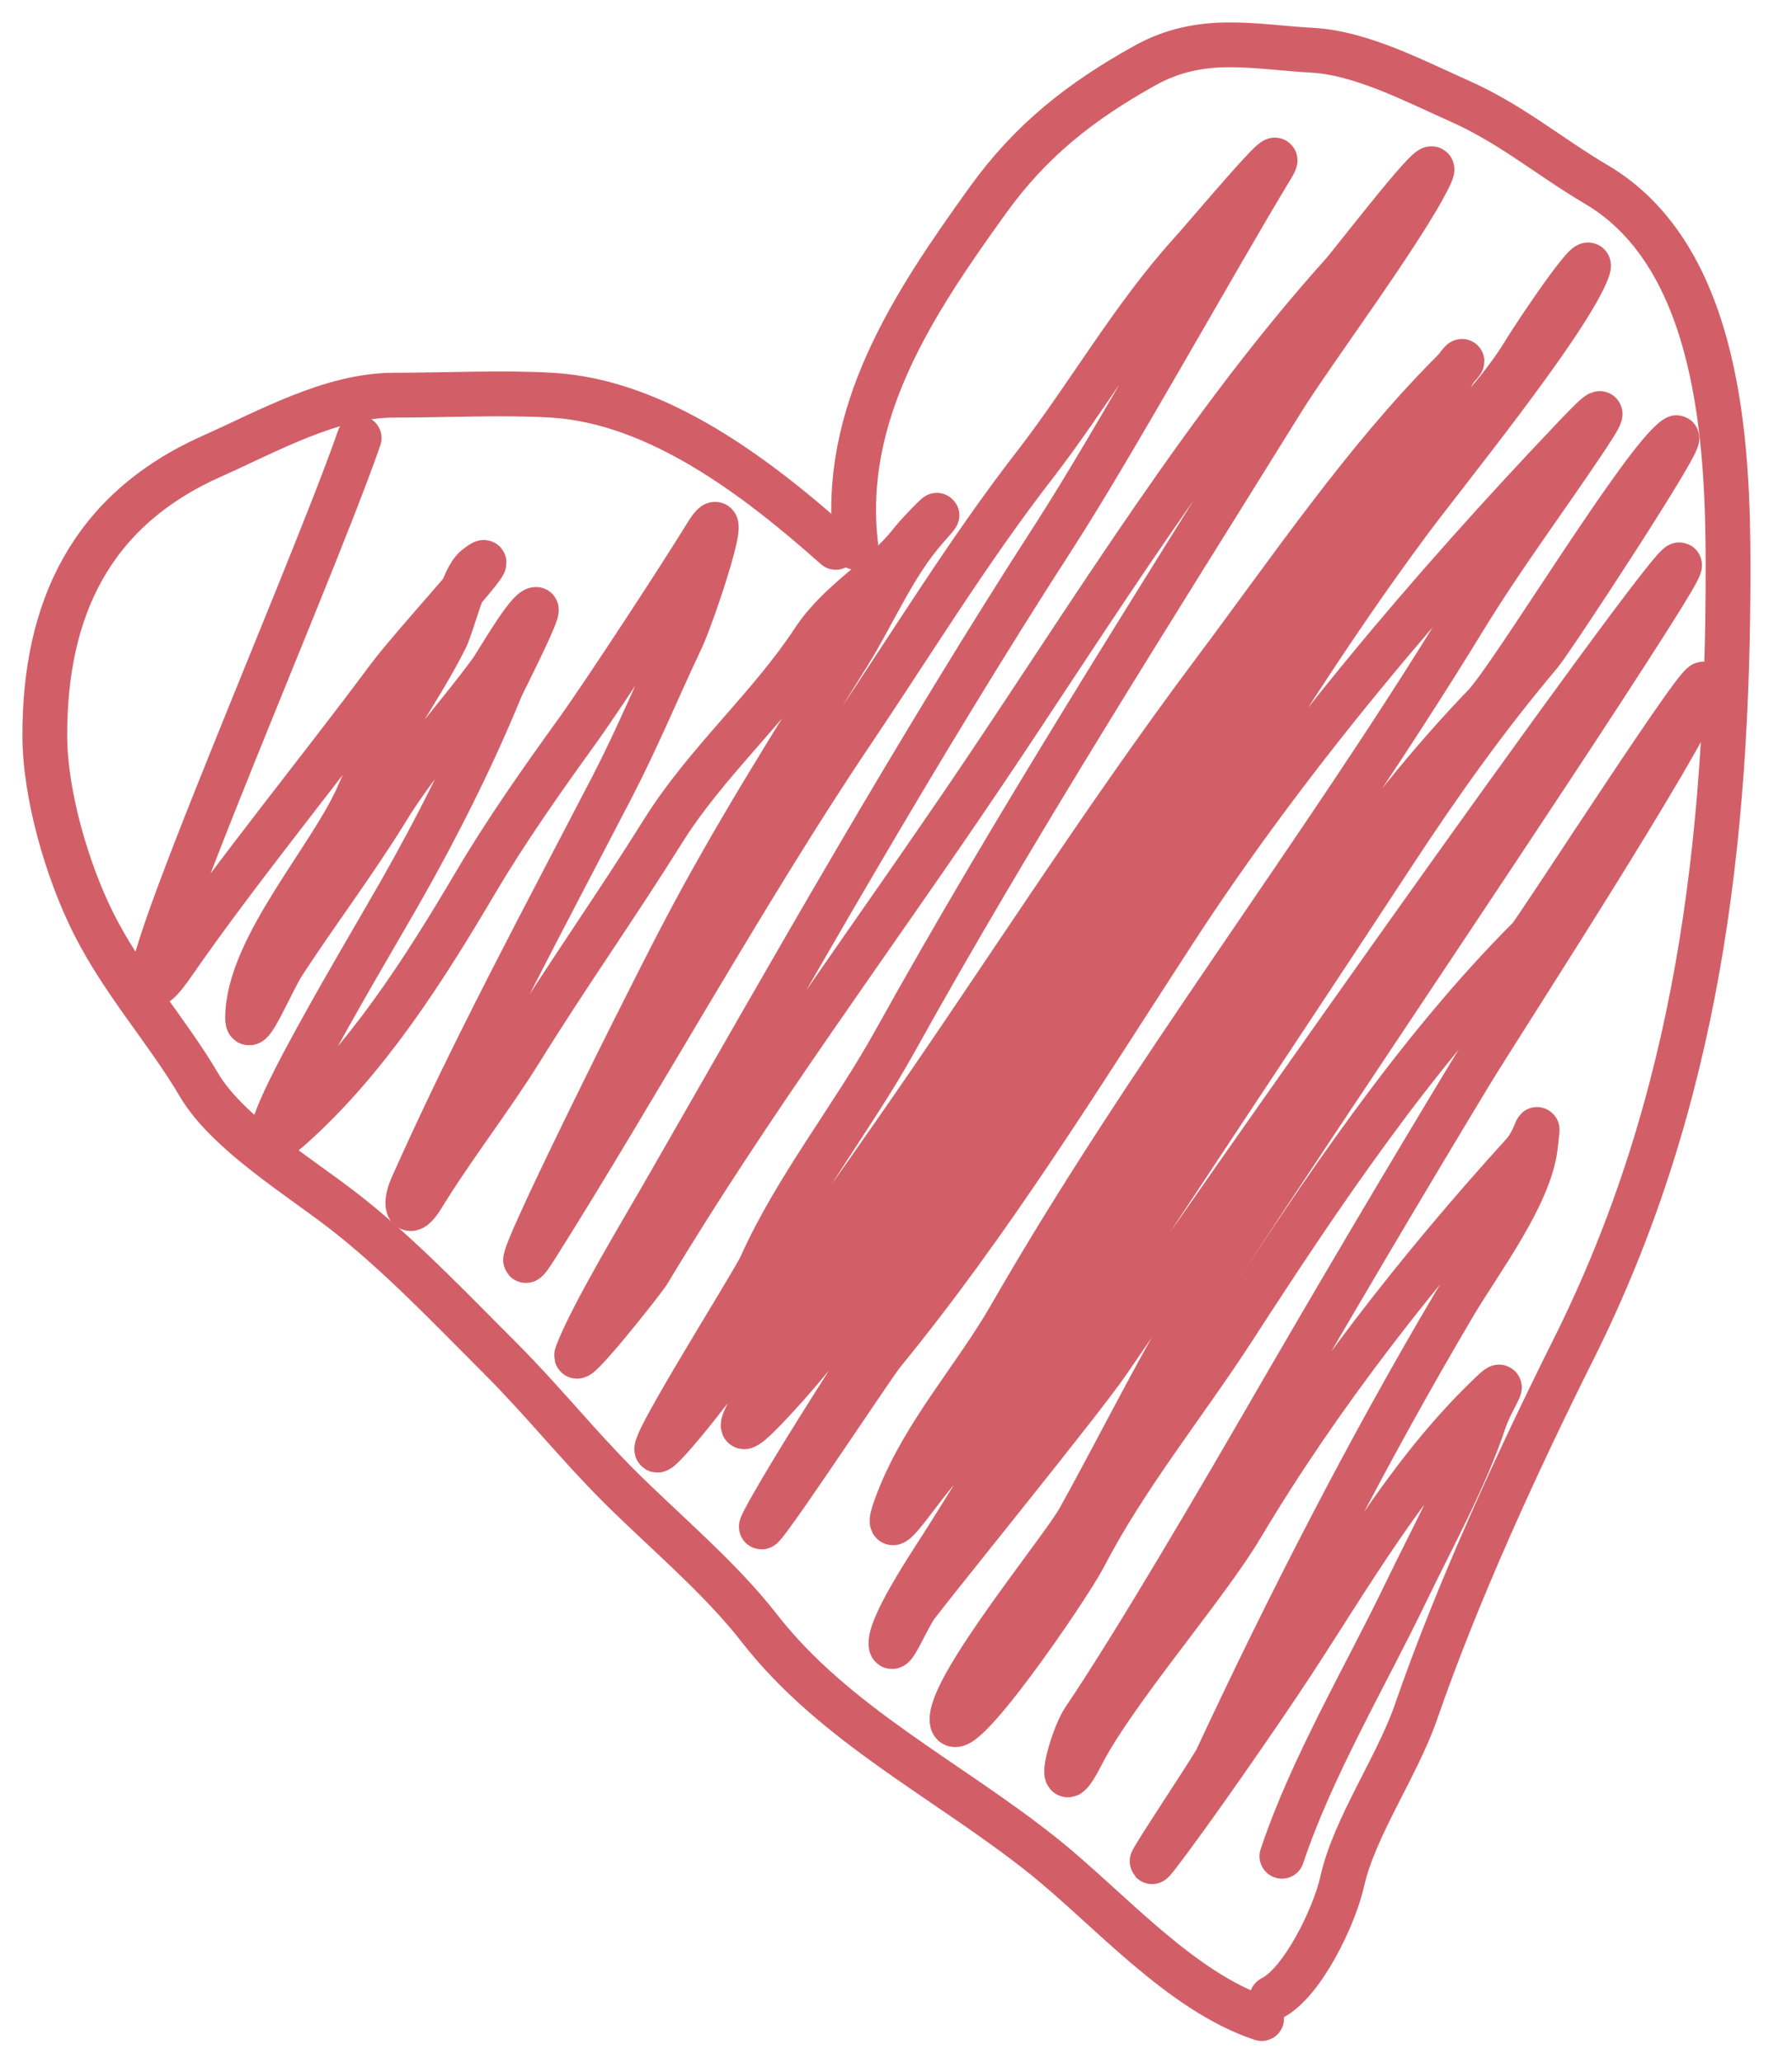
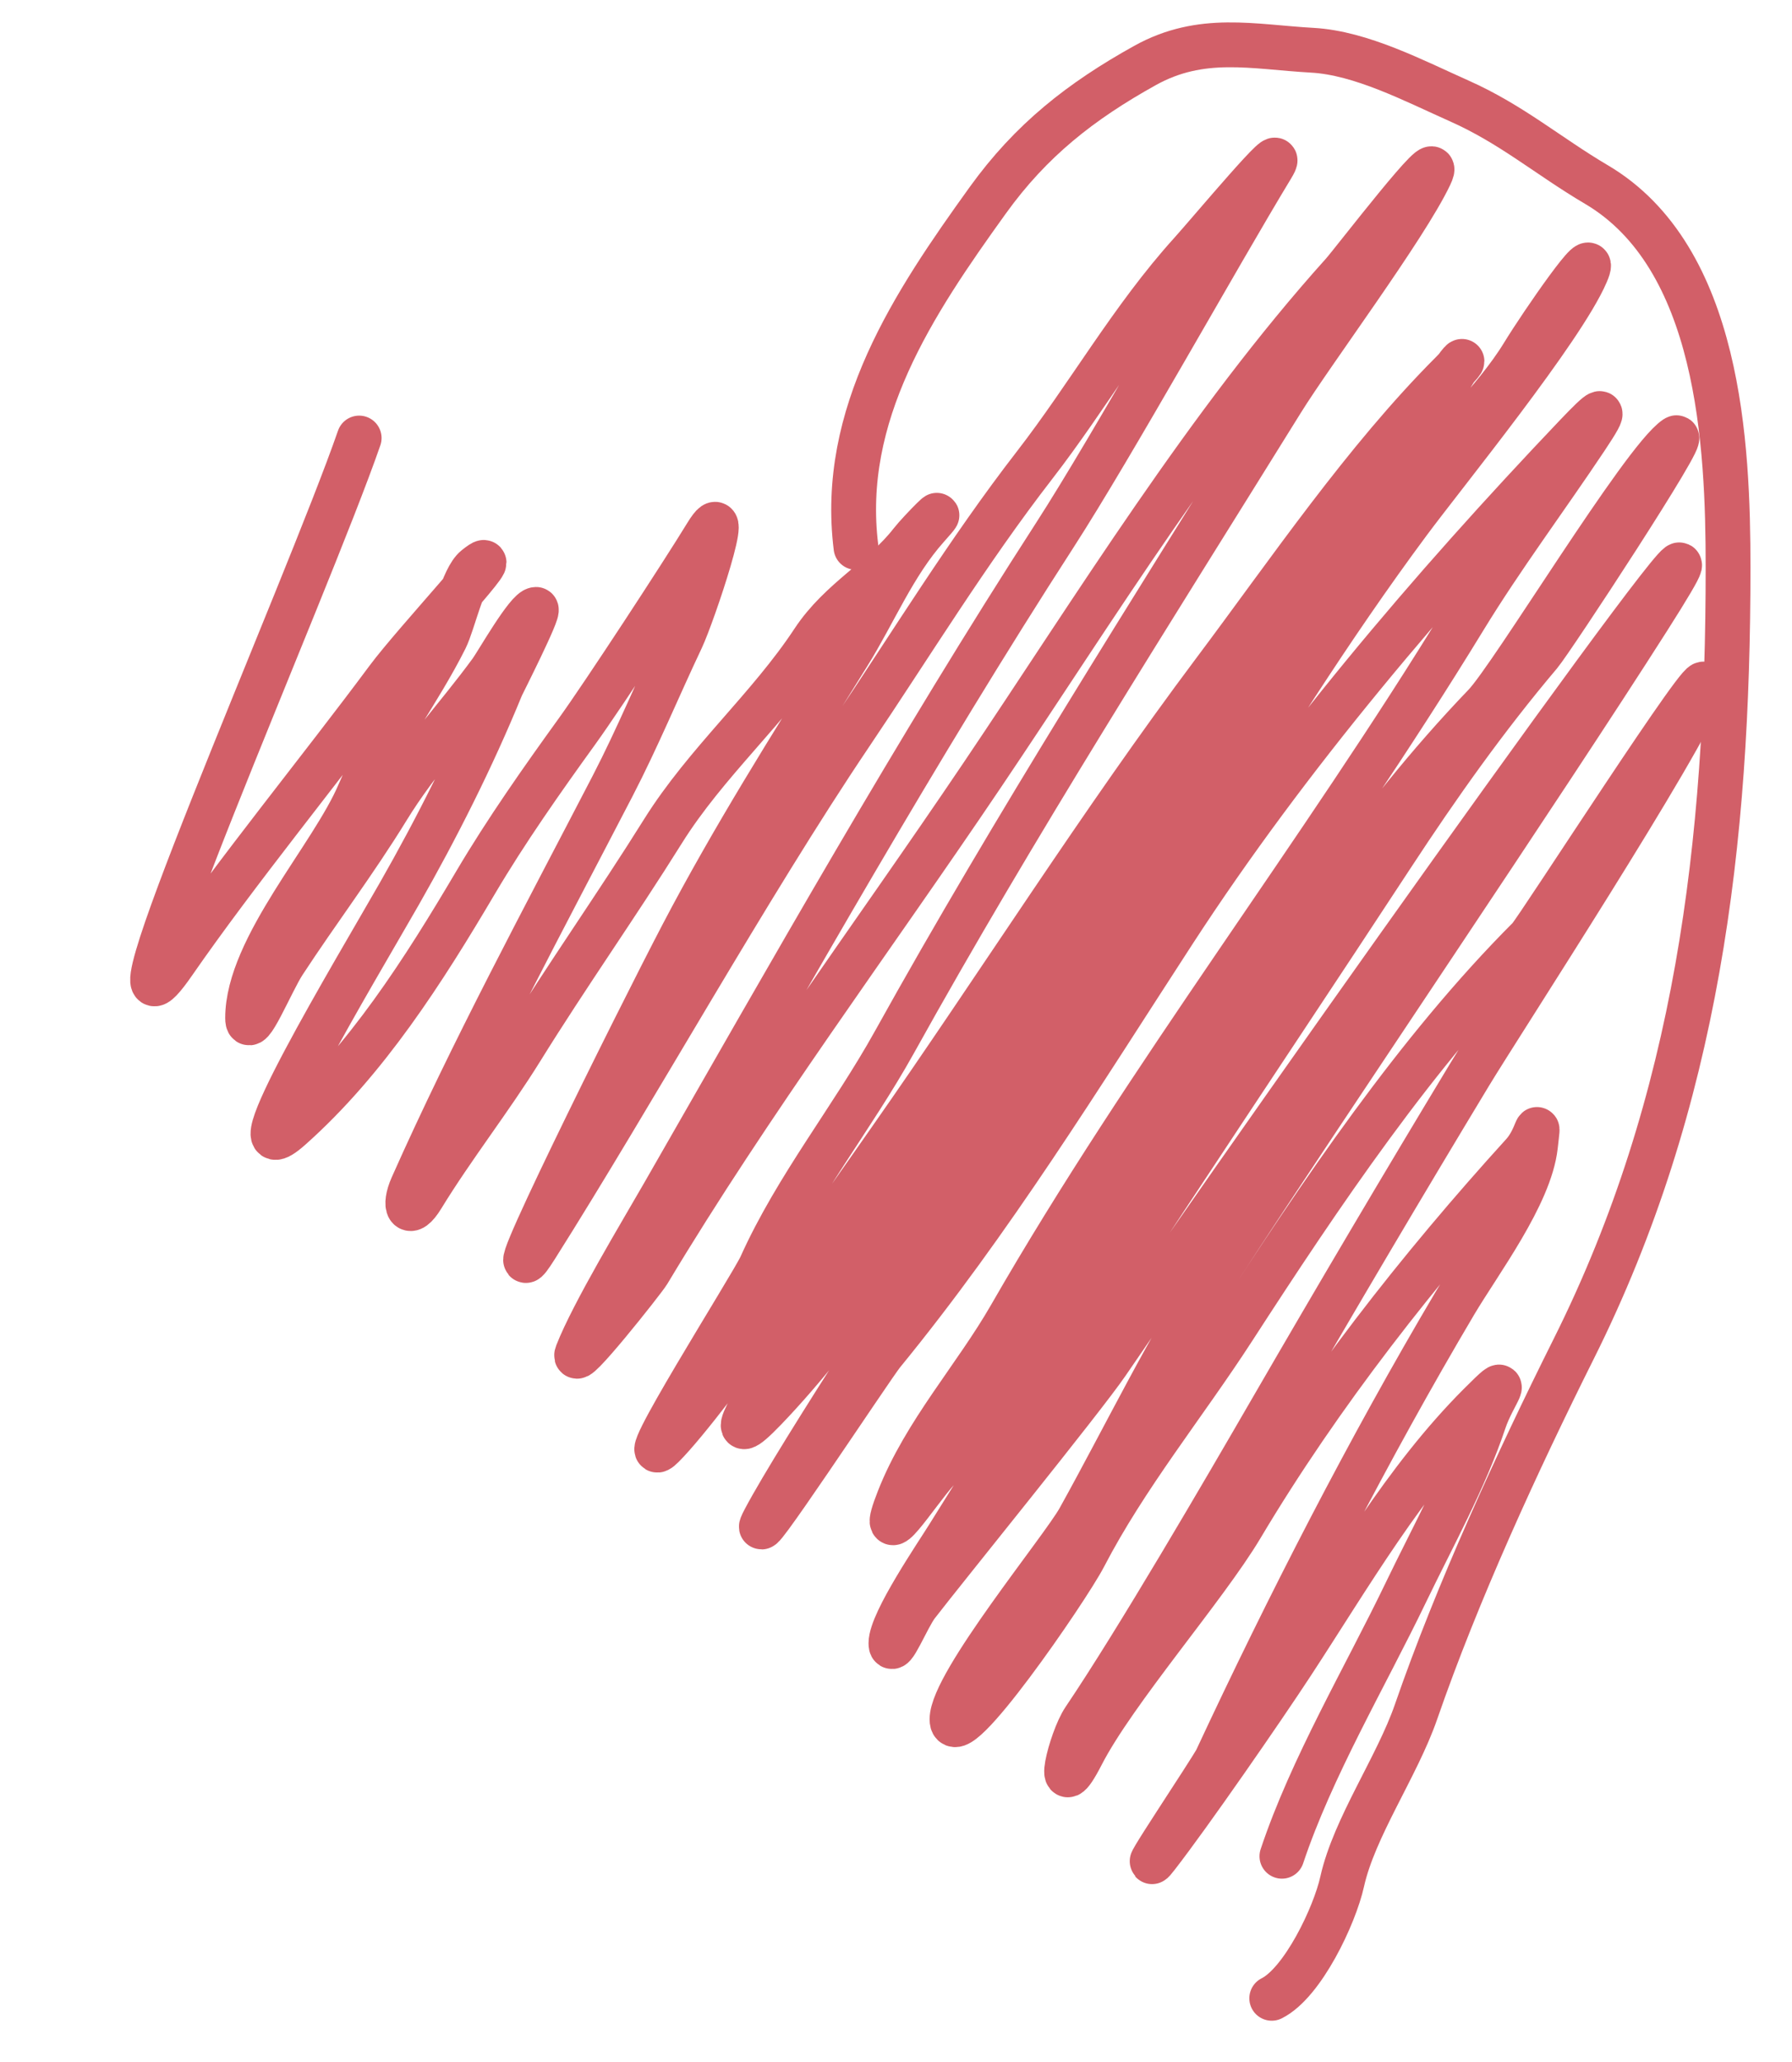
<svg xmlns="http://www.w3.org/2000/svg" width="40" height="46" viewBox="0 0 40 46" fill="none">
  <path d="M19.107 12.212C18.737 9.249 20.384 6.779 22.05 4.466C23.012 3.13 24.122 2.259 25.558 1.461C26.82 0.76 27.966 1.047 29.293 1.121C30.385 1.182 31.566 1.804 32.575 2.253C33.74 2.771 34.567 3.488 35.63 4.114C38.388 5.736 38.573 9.916 38.573 12.665C38.573 18.785 37.895 24.557 35.127 30.093C33.872 32.604 32.533 35.514 31.607 38.191C31.184 39.412 30.229 40.764 29.959 41.976C29.791 42.735 29.079 44.233 28.387 44.579" stroke="#D25F68" stroke-linecap="round" />
-   <path d="M18.655 12.211C16.924 10.673 14.697 8.956 12.317 8.816C11.2 8.751 9.964 8.816 8.796 8.816C7.393 8.816 5.981 9.621 4.735 10.174C2.012 11.384 1 13.608 1 16.399C1 17.718 1.495 19.413 2.081 20.586C2.748 21.919 3.73 22.992 4.445 24.208C5.071 25.271 6.698 26.263 7.677 27.024C8.913 27.986 10.046 29.18 11.185 30.319C12.098 31.232 12.897 32.232 13.801 33.136C14.8 34.135 16.063 35.183 16.945 36.317C18.63 38.483 21.18 39.718 23.295 41.41C24.749 42.573 26.341 44.425 28.161 45.031" stroke="#D25F68" stroke-linecap="round" />
  <path d="M8.017 9.772C6.865 13.099 1.871 24.373 3.875 21.479C5.278 19.453 7.161 17.153 8.646 15.154C9.277 14.304 11.447 12.003 10.62 12.664C10.326 12.899 10.117 13.895 9.941 14.249C9.356 15.419 8.53 16.48 8.017 17.694C7.42 19.107 5.527 21.134 5.527 22.711C5.527 23.202 6.063 21.89 6.332 21.479C7.086 20.326 7.925 19.22 8.646 18.046C9.328 16.934 10.2 16.017 10.959 14.978C11.093 14.795 11.775 13.595 11.965 13.595C12.062 13.595 11.207 15.277 11.186 15.33C10.544 16.899 9.751 18.472 8.91 19.945C7.958 21.611 5.049 26.438 6.483 25.163C8.181 23.654 9.457 21.648 10.62 19.681C11.299 18.532 12.102 17.392 12.883 16.311C13.475 15.491 15.237 12.796 15.763 11.935C16.419 10.862 15.466 13.708 15.21 14.249C14.694 15.337 14.238 16.445 13.676 17.531C12.148 20.476 10.546 23.442 9.199 26.471C9.003 26.913 9.12 27.198 9.425 26.698C10.105 25.586 10.942 24.525 11.639 23.403C12.657 21.762 13.773 20.184 14.795 18.549C15.761 17.003 17.166 15.796 18.152 14.299C18.76 13.377 19.702 12.918 20.34 12.098C20.538 11.845 21.28 11.102 20.692 11.759C19.954 12.584 19.512 13.67 18.932 14.601C17.651 16.656 16.359 18.703 15.235 20.85C14.236 22.757 10.816 29.637 11.965 27.817C14.136 24.381 16.708 19.758 18.982 16.386C20.337 14.377 21.607 12.294 23.094 10.376C24.294 8.827 25.264 7.099 26.577 5.648C26.978 5.205 28.855 2.96 28.388 3.729C27.177 5.725 24.835 9.94 23.547 11.935C20.445 16.737 17.651 21.692 14.807 26.647C14.324 27.489 13.233 29.294 12.883 30.193C12.708 30.644 14.368 28.55 14.468 28.383C16.754 24.573 19.442 20.973 21.924 17.292C24.441 13.561 26.956 9.452 29.972 6.1C30.179 5.871 32.301 3.103 31.919 3.911C31.367 5.075 29.296 7.843 28.614 8.942C25.681 13.667 22.666 18.387 19.963 23.252C19.026 24.938 17.775 26.483 16.983 28.244C16.792 28.667 14.021 33.033 14.795 32.259C15.833 31.221 19.023 26.637 19.862 25.44C22.301 21.962 24.552 18.382 27.105 14.978C28.768 12.761 30.455 10.27 32.412 8.313C32.78 7.945 32.625 7.996 32.412 8.364C31.661 9.661 30.564 10.937 29.633 12.111C26.188 16.454 23.164 21.408 20.239 26.119C19.902 26.664 15.072 33.514 17.071 31.438C20.515 27.862 24.58 20.234 27.583 16.298C28.909 14.56 30.09 12.687 31.444 10.979C32.225 9.993 33.359 8.953 33.996 7.911C34.43 7.201 35.744 5.308 35.404 6.1C34.871 7.344 32.245 10.566 31.444 11.646C27.91 16.408 25.176 21.672 21.774 26.521C20.849 27.84 17.819 32.477 17.071 33.89C16.483 35 19.465 30.479 19.699 30.193C22.132 27.22 24.101 24.016 26.2 20.788C28.756 16.855 31.941 13.121 35.178 9.722C35.753 9.119 35.93 8.984 35.404 9.772C34.51 11.113 33.532 12.416 32.688 13.796C29.462 19.076 25.648 23.981 22.553 29.363C21.771 30.724 20.643 31.962 20.064 33.438C19.55 34.744 20.462 33.303 20.919 32.796C22.231 31.338 23.213 29.431 24.326 27.817C26.127 25.205 27.863 22.547 29.696 19.958C30.744 18.476 31.886 17.037 33.141 15.732C33.754 15.096 36.67 10.263 37.406 9.772C37.742 9.548 34.635 14.279 34.373 14.588C33.168 16.012 32.103 17.515 31.079 19.077C27.764 24.135 24.361 29.127 21.17 34.267C20.919 34.672 19.887 36.18 19.887 36.657C19.887 37.001 20.256 36.075 20.466 35.802C21.041 35.052 24.179 31.189 24.712 30.407C28.569 24.75 40.472 8.019 36.796 13.796C34.418 17.532 29.678 24.512 27.256 28.232C26.074 30.047 25.137 32 24.087 33.89C23.72 34.551 21.25 37.552 21.25 38.356C21.25 39.185 23.818 35.456 24.201 34.72C25.133 32.926 26.436 31.334 27.533 29.64C29.461 26.663 31.624 23.437 34.135 20.926C34.313 20.747 38.299 14.535 38.015 15.33C37.575 16.564 33.491 22.837 32.814 23.956C31.316 26.434 29.839 28.932 28.388 31.438C27.309 33.301 25.393 36.59 24.201 38.356C23.893 38.81 23.522 40.357 24.15 39.135C24.876 37.724 26.899 35.413 27.709 34.054C29.47 31.098 31.685 28.284 33.996 25.742C34.321 25.384 34.356 24.814 34.273 25.566C34.151 26.661 33.022 28.151 32.475 29.074C30.551 32.321 28.752 35.826 27.156 39.247C27.053 39.467 25.266 42.125 25.822 41.41C26.548 40.477 28.191 38.102 28.841 37.109C30.13 35.14 31.355 33.011 33.028 31.338C33.835 30.531 33.325 31.114 33.129 31.702C32.699 32.992 31.972 34.297 31.381 35.525C30.473 37.41 29.274 39.431 28.614 41.41" stroke="#D25F68" stroke-linecap="round" />
</svg>